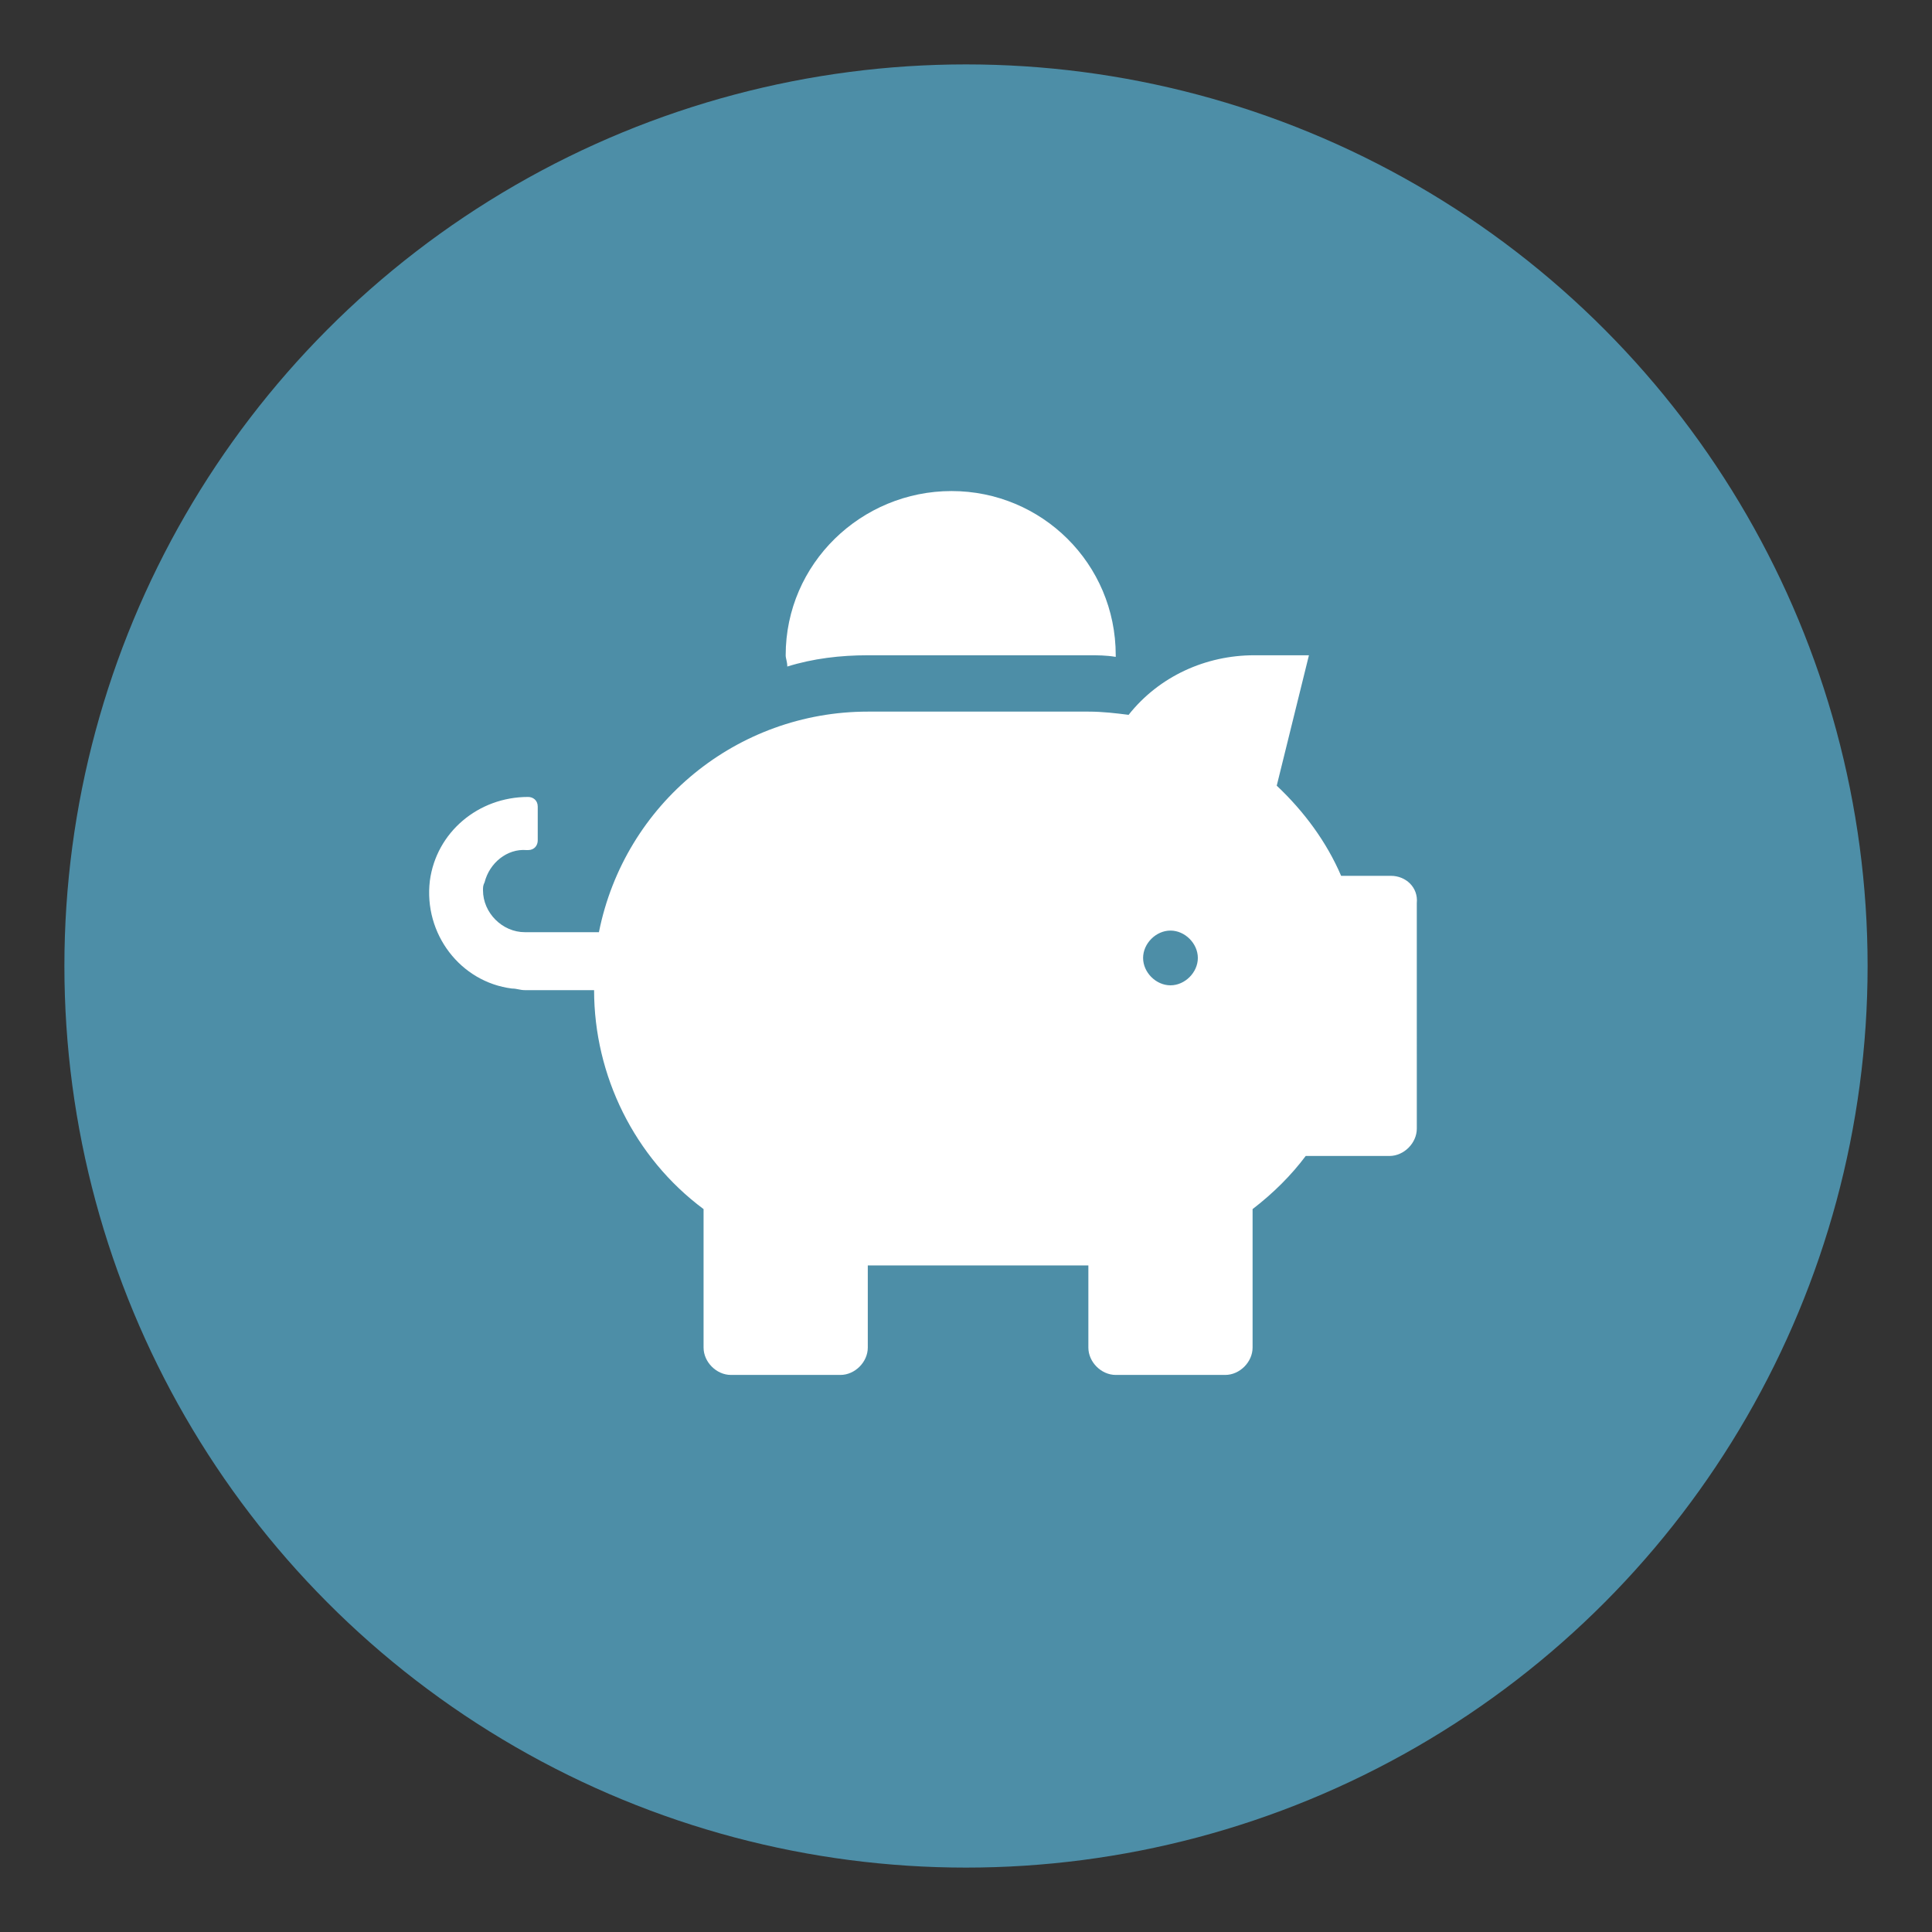
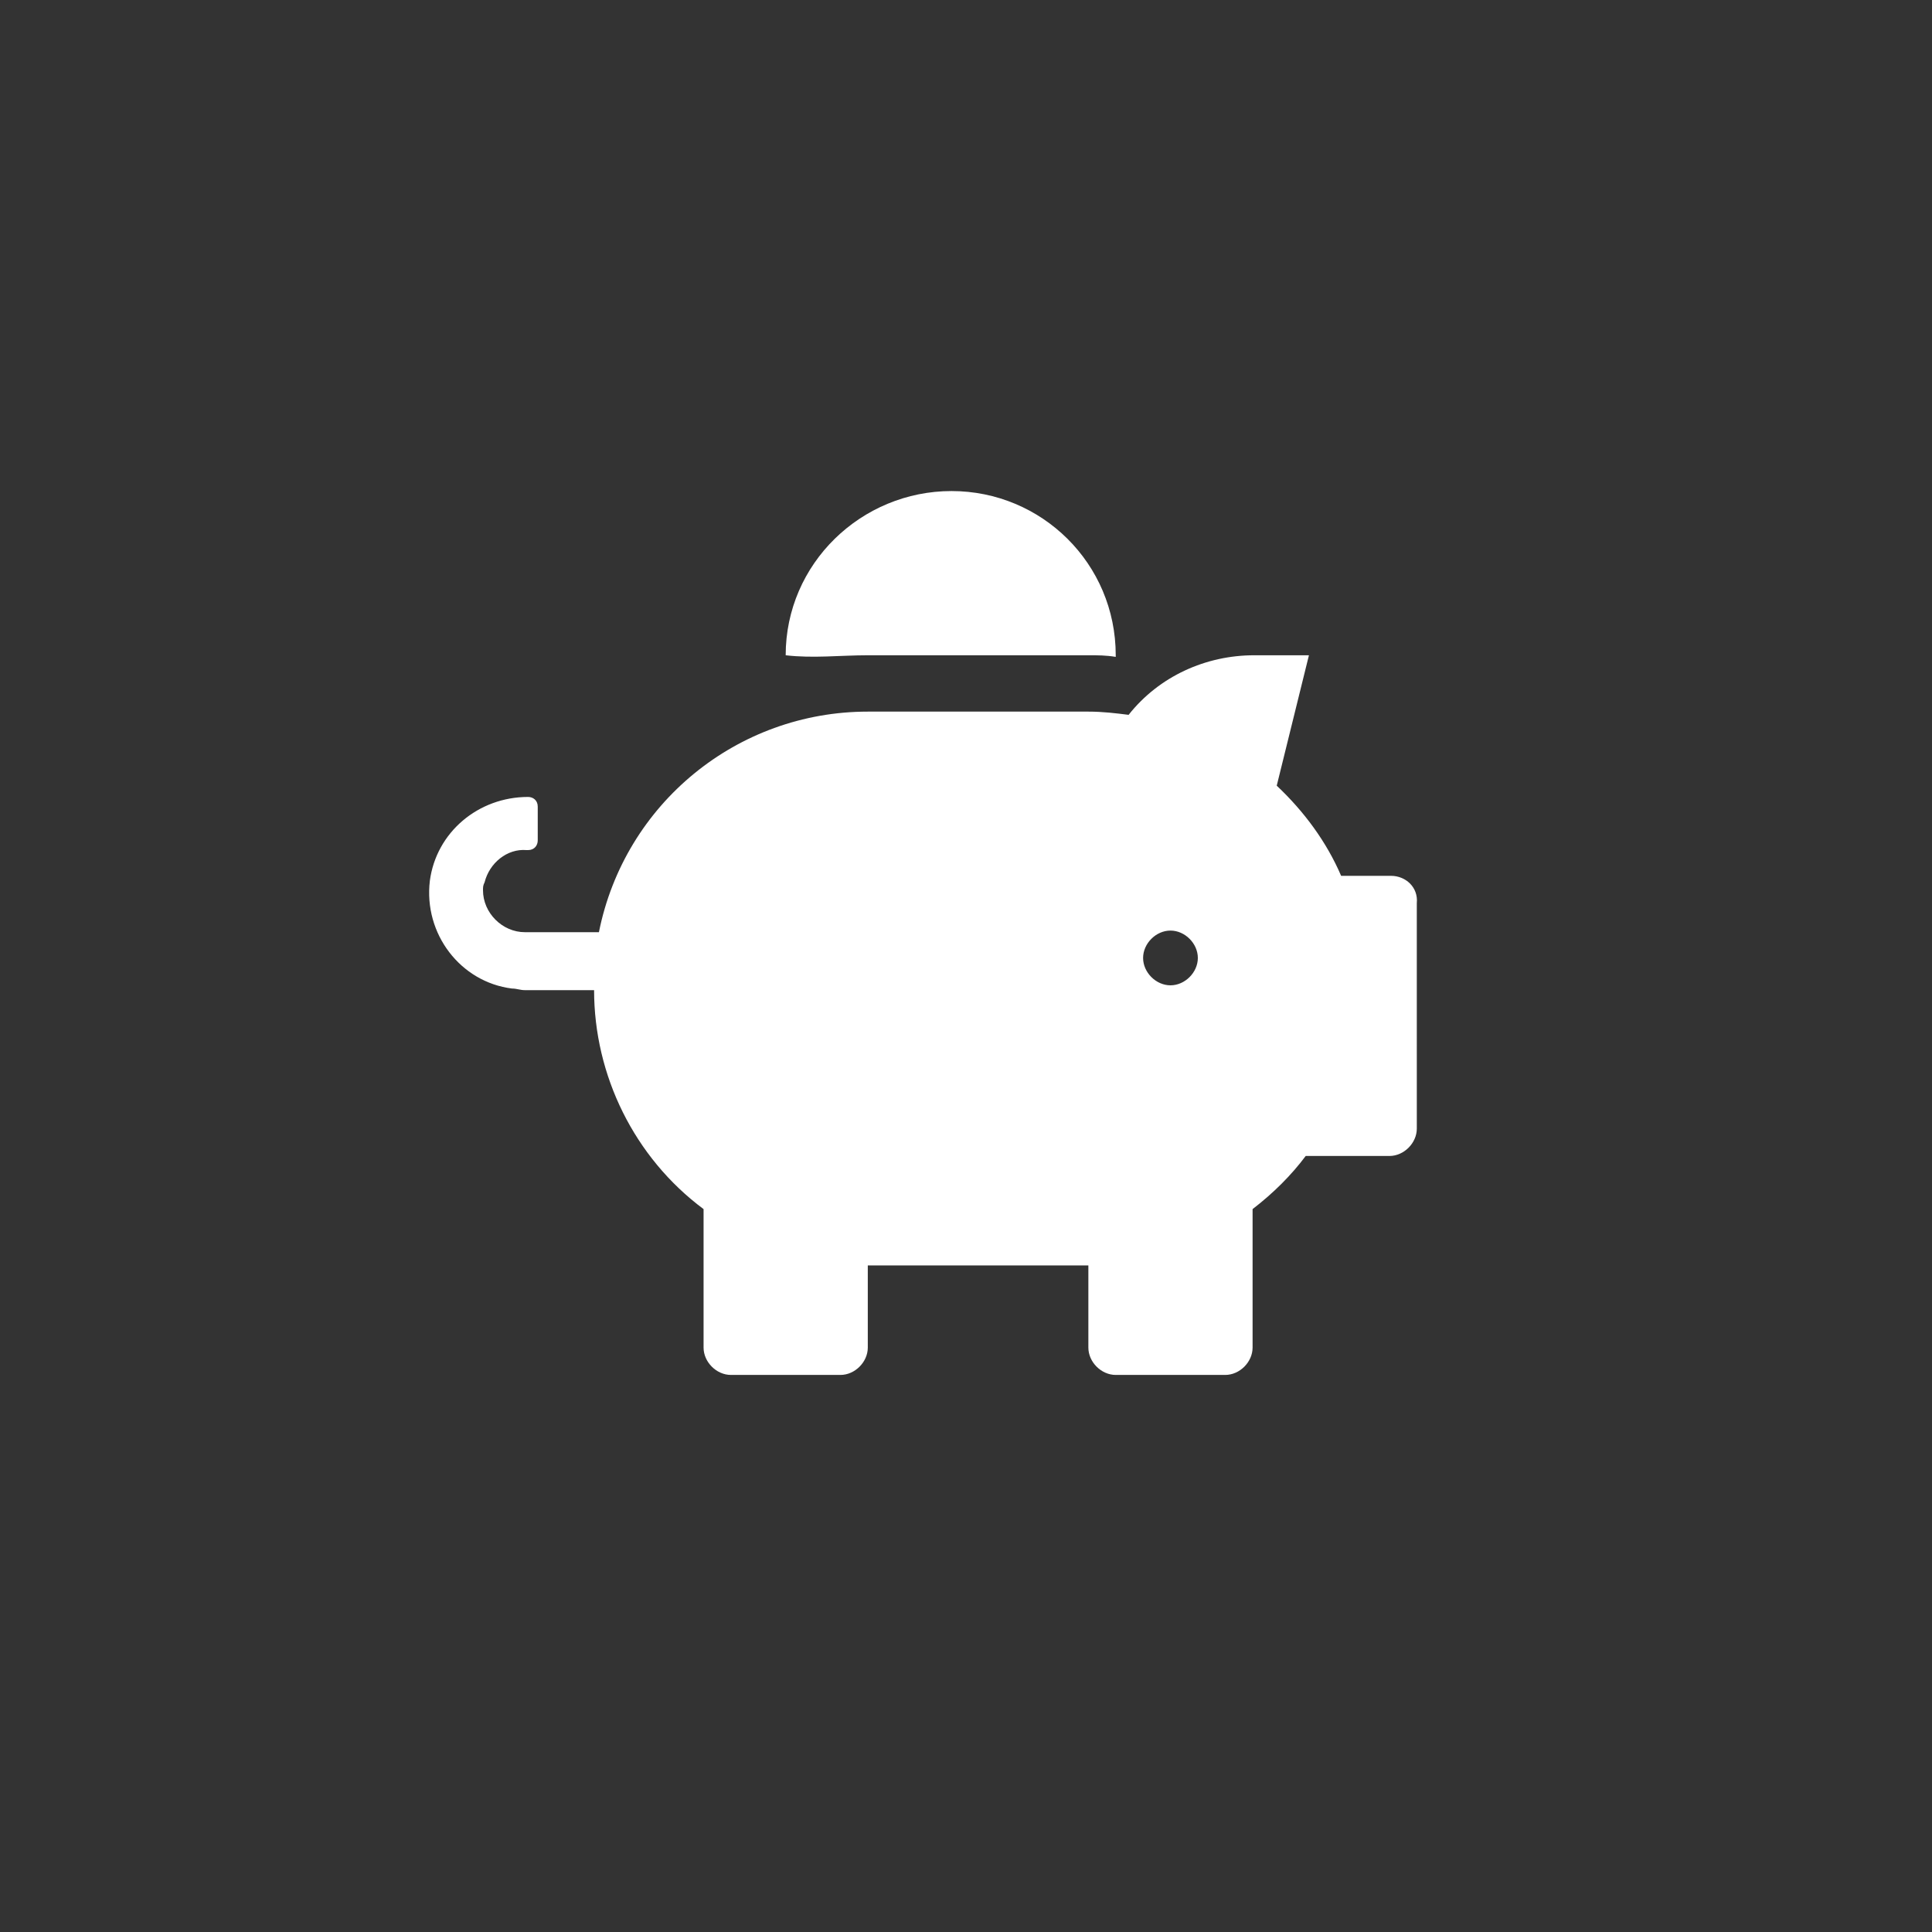
<svg xmlns="http://www.w3.org/2000/svg" version="1.1" id="Layer_1" x="0px" y="0px" viewBox="0 0 120 120" style="enable-background:new 0 0 120 120;" xml:space="preserve">
  <rect x="0" y="0" width="120" height="120" fill="#333333" stroke="none" />
  <style type="text/css">
	.st0{fill:#4D8EA7;}
	.st1{fill:#FFFFFF;}
</style>
-   <circle id="Ellipse_4" class="st0" cx="60" cy="60" r="56" />
-   <path id="Icon_awesome-piggy-bank" class="st1" d="M86.4,54.4h-3.1c-0.9-2.1-2.3-4-4-5.6l2-8.1h-3.4c-3,0-5.9,1.3-7.8,3.7  c-0.8-0.1-1.6-0.2-2.5-0.2H53.9c-8.1,0-15.1,5.7-16.7,13.7h-4.6c-1.4,0-2.6-1.2-2.6-2.6c0-0.2,0-0.3,0.1-0.5c0.3-1.2,1.4-2.1,2.6-2  h0.1c0.4,0,0.6-0.3,0.6-0.6v-2.1c0-0.4-0.3-0.6-0.6-0.6c-3.1,0-5.7,2.2-6.1,5.2c-0.4,3.3,1.9,6.3,5.1,6.7c0.3,0,0.5,0.1,0.8,0.1h4.3  c0,5.3,2.5,10.4,6.8,13.6v8.6c0,0.9,0.8,1.7,1.7,1.7h6.8c0.9,0,1.7-0.8,1.7-1.7v-5.1h13.7v5.1c0,0.9,0.8,1.7,1.7,1.7h6.8  c0.9,0,1.7-0.8,1.7-1.7v-8.6c1.3-1,2.4-2.1,3.3-3.3h5.2c0.9,0,1.7-0.8,1.7-1.7V56.1C88.1,55.1,87.3,54.4,86.4,54.4z M72.7,61.2  c-0.9,0-1.7-0.8-1.7-1.7s0.8-1.7,1.7-1.7c0.9,0,1.7,0.8,1.7,1.7S73.6,61.2,72.7,61.2z M53.9,40.7h13.7c0.6,0,1.1,0,1.7,0.1  c0,0,0-0.1,0-0.1c0-5.7-4.6-10.2-10.2-10.2S48.8,35,48.8,40.7c0,0.2,0.1,0.4,0.1,0.7C50.5,40.9,52.2,40.7,53.9,40.7z" />
+   <path id="Icon_awesome-piggy-bank" class="st1" d="M86.4,54.4h-3.1c-0.9-2.1-2.3-4-4-5.6l2-8.1h-3.4c-3,0-5.9,1.3-7.8,3.7  c-0.8-0.1-1.6-0.2-2.5-0.2H53.9c-8.1,0-15.1,5.7-16.7,13.7h-4.6c-1.4,0-2.6-1.2-2.6-2.6c0-0.2,0-0.3,0.1-0.5c0.3-1.2,1.4-2.1,2.6-2  h0.1c0.4,0,0.6-0.3,0.6-0.6v-2.1c0-0.4-0.3-0.6-0.6-0.6c-3.1,0-5.7,2.2-6.1,5.2c-0.4,3.3,1.9,6.3,5.1,6.7c0.3,0,0.5,0.1,0.8,0.1h4.3  c0,5.3,2.5,10.4,6.8,13.6v8.6c0,0.9,0.8,1.7,1.7,1.7h6.8c0.9,0,1.7-0.8,1.7-1.7v-5.1h13.7v5.1c0,0.9,0.8,1.7,1.7,1.7h6.8  c0.9,0,1.7-0.8,1.7-1.7v-8.6c1.3-1,2.4-2.1,3.3-3.3h5.2c0.9,0,1.7-0.8,1.7-1.7V56.1C88.1,55.1,87.3,54.4,86.4,54.4z M72.7,61.2  c-0.9,0-1.7-0.8-1.7-1.7s0.8-1.7,1.7-1.7c0.9,0,1.7,0.8,1.7,1.7S73.6,61.2,72.7,61.2z M53.9,40.7h13.7c0.6,0,1.1,0,1.7,0.1  c0,0,0-0.1,0-0.1c0-5.7-4.6-10.2-10.2-10.2S48.8,35,48.8,40.7C50.5,40.9,52.2,40.7,53.9,40.7z" />
</svg>